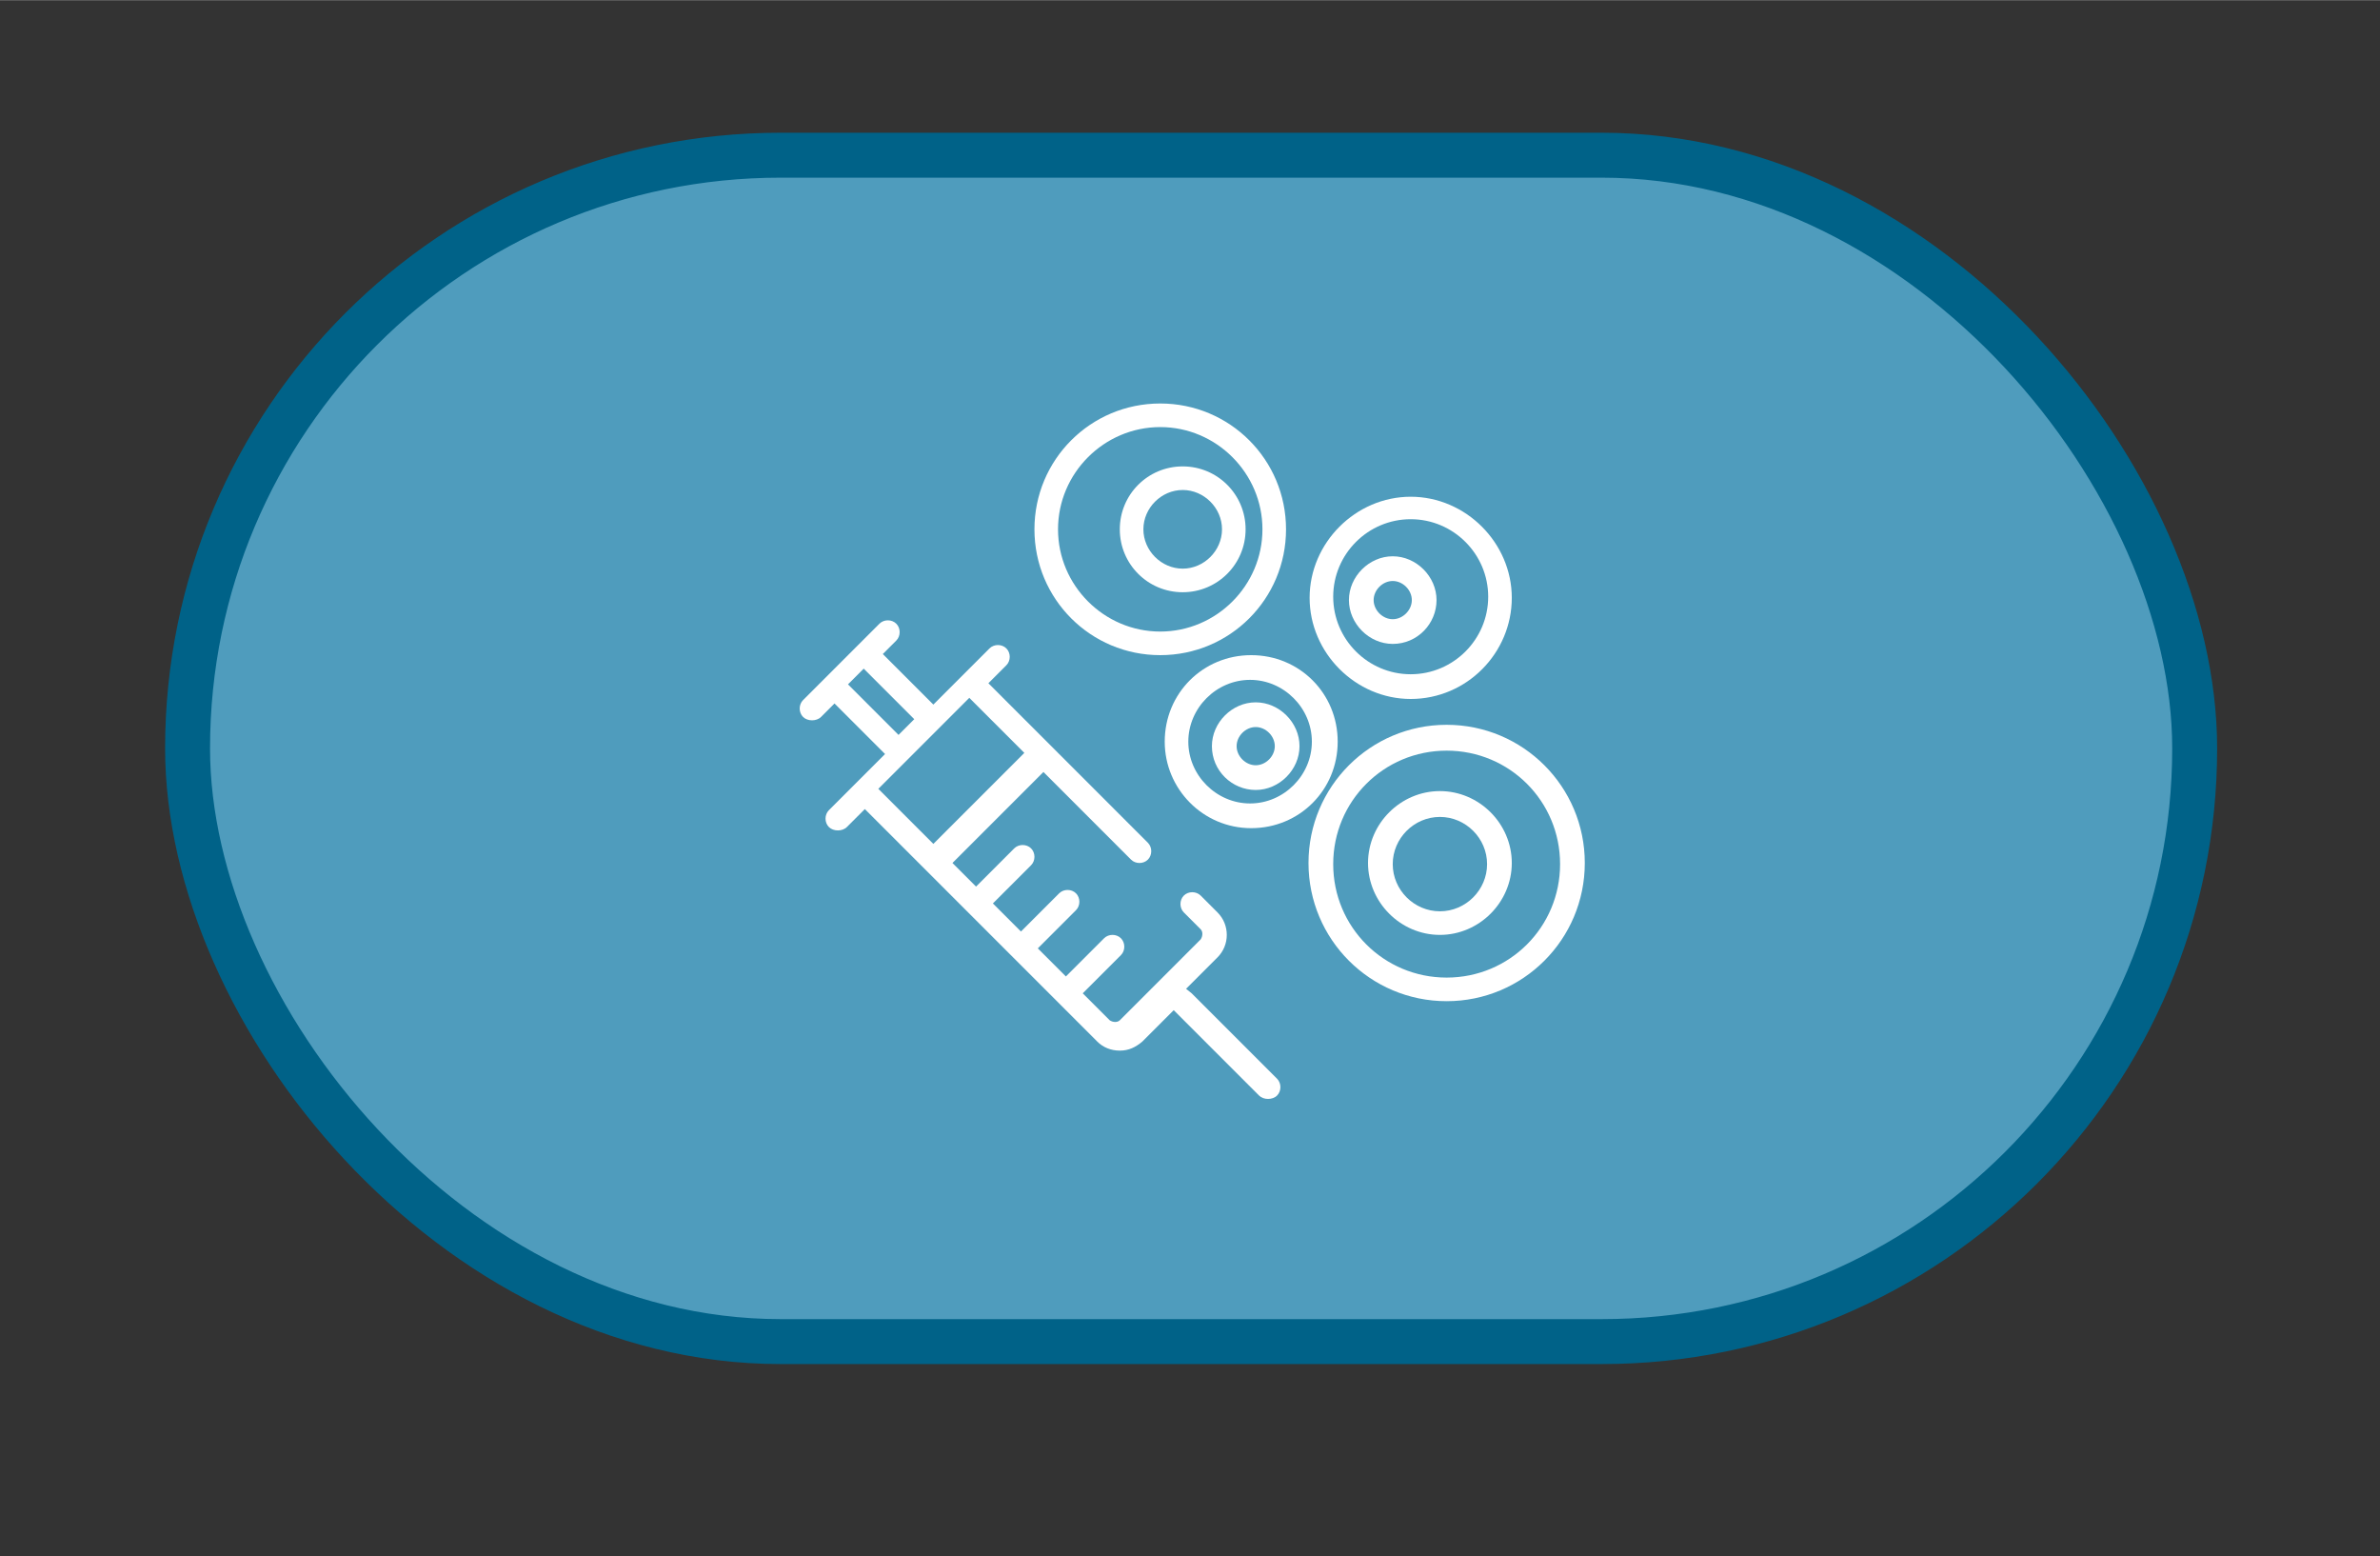
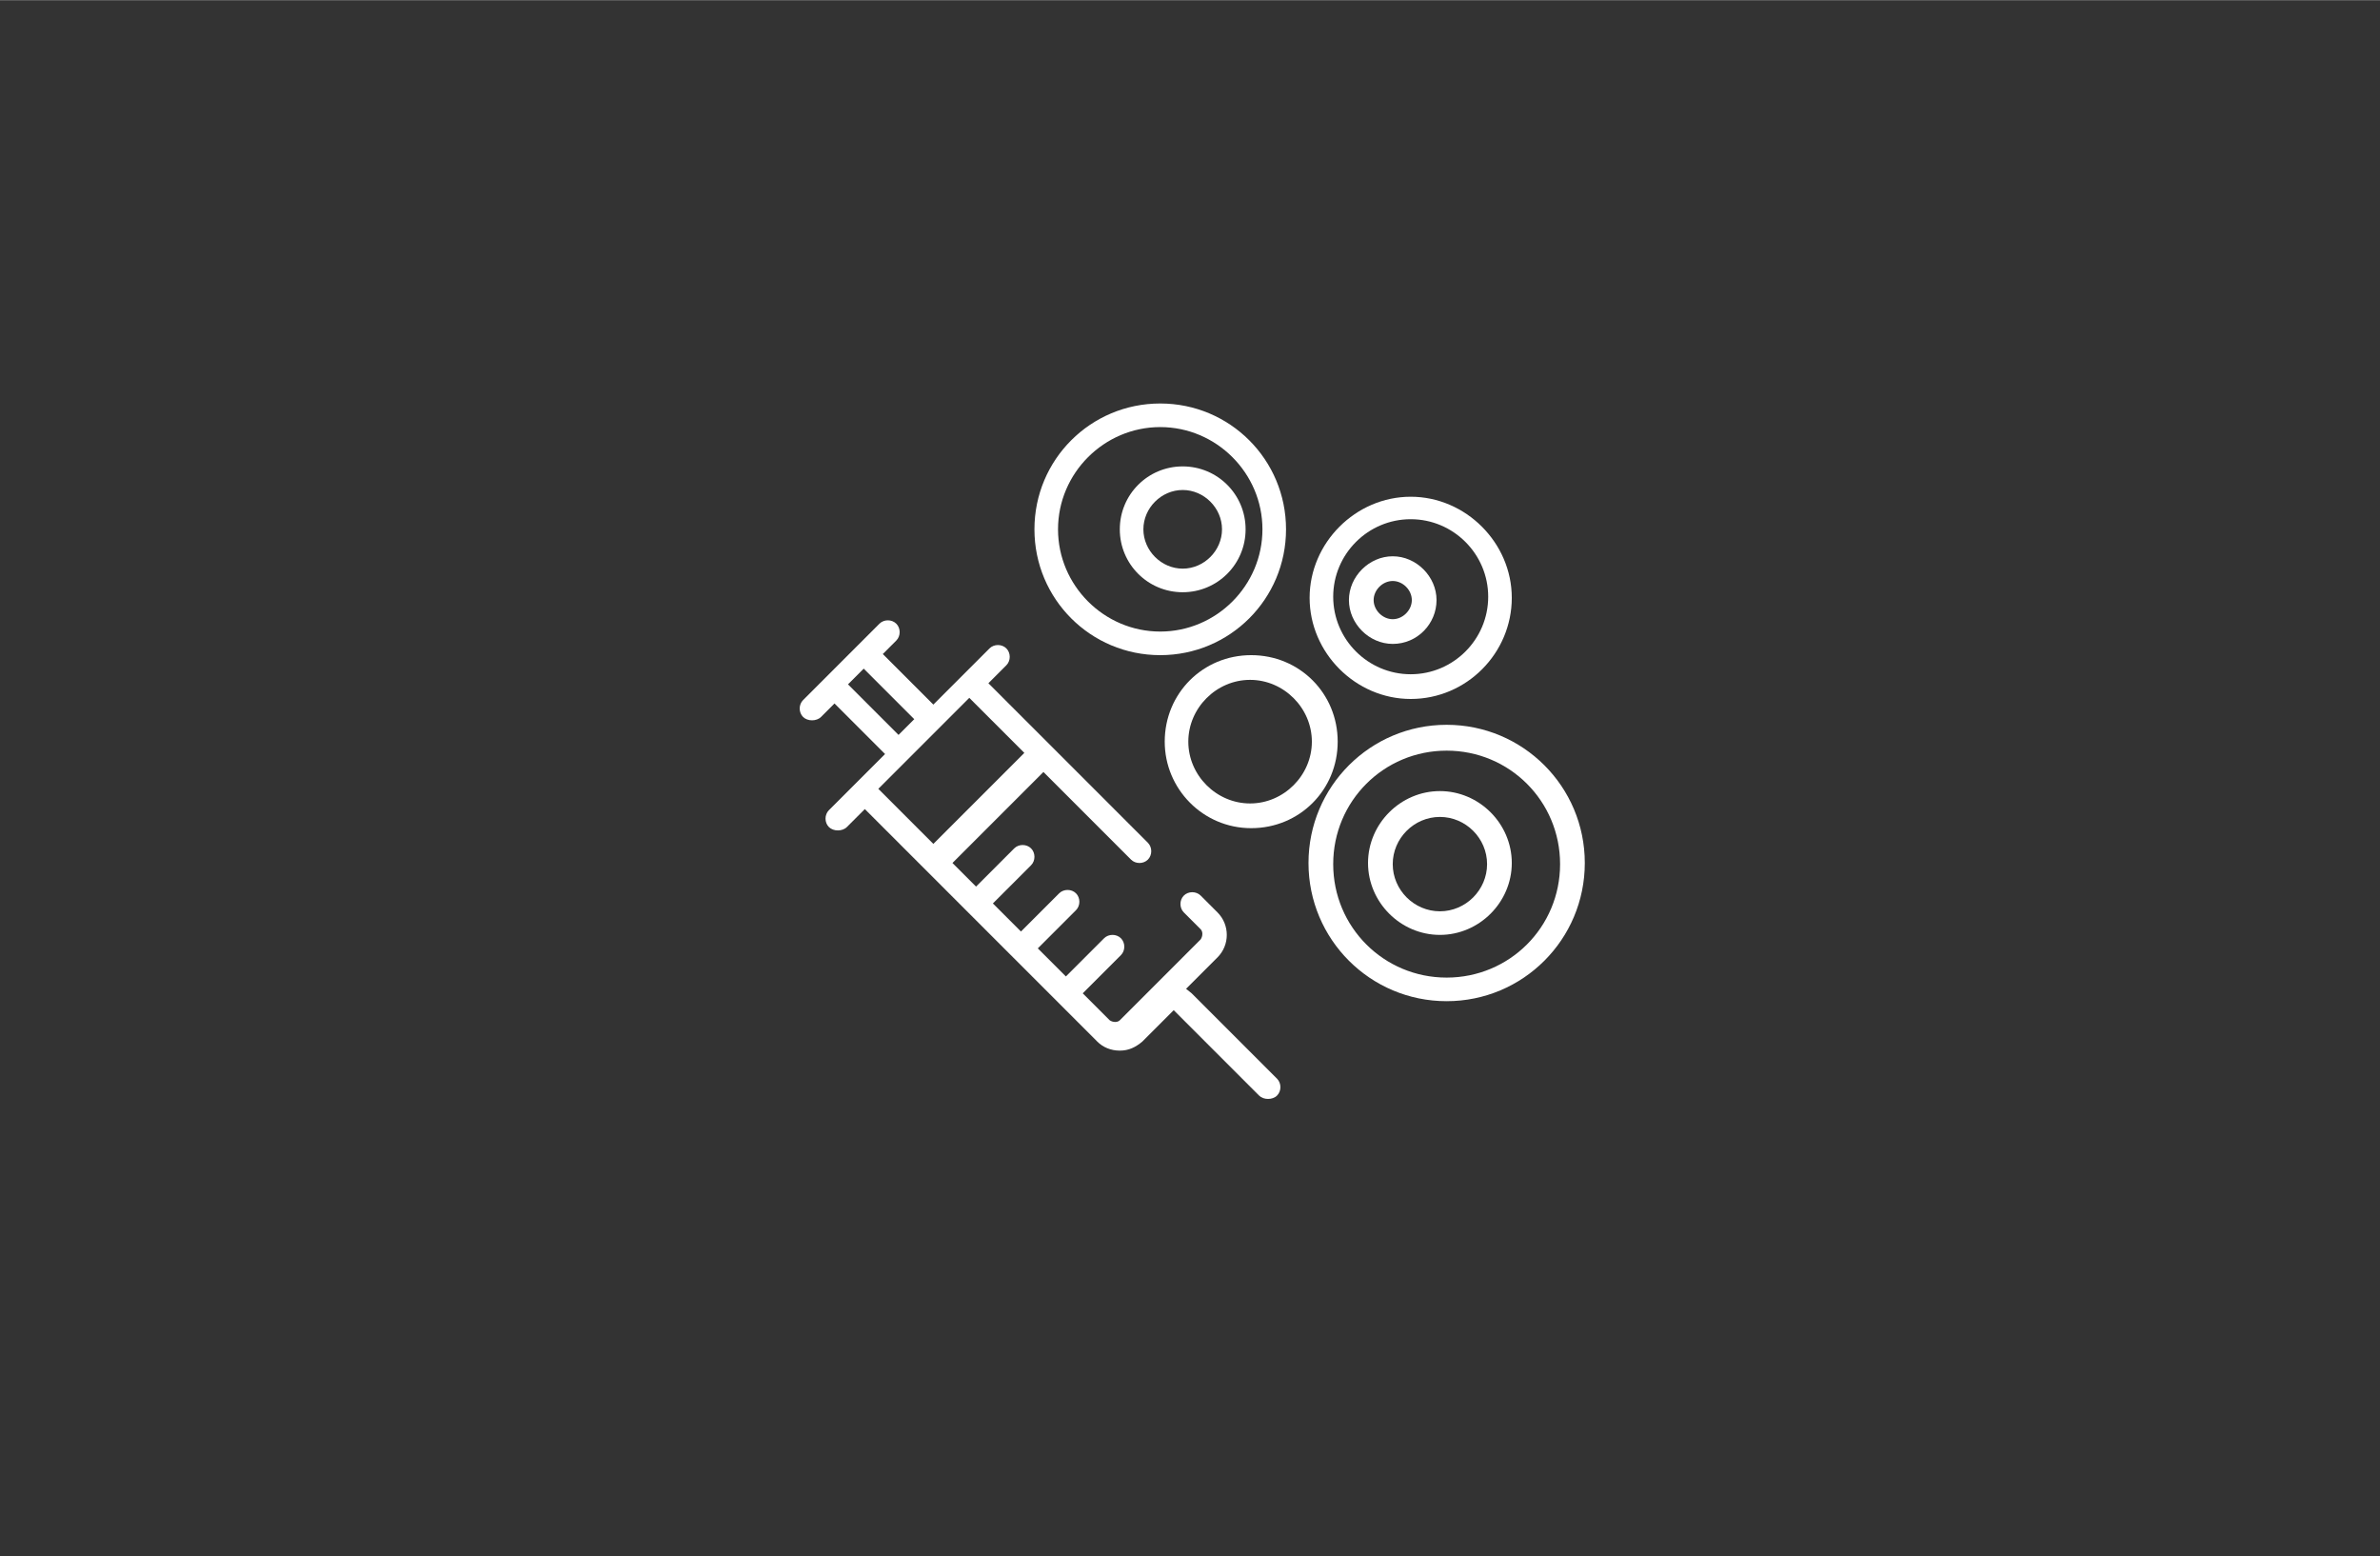
<svg xmlns="http://www.w3.org/2000/svg" id="Layer_1" data-name="Layer 1" width="74.8mm" height="48.9mm" version="1.1" viewBox="0 0 211.9 138.5">
  <rect x="0" y="0" width="211.9" height="138.5" fill="#333333" stroke="none" />
  <defs>
    <style> .cls-1 { fill: #4f9cbd; stroke: #006288; stroke-miterlimit: 10; stroke-width: 4px; } .cls-2 { fill: #fff; stroke-width: 0px; } </style>
  </defs>
-   <rect class="cls-1" x="16.7" y="13.8" width="178.7" height="105.6" rx="52.8" ry="52.8" />
  <g>
    <path class="cls-2" d="M105.6,88h0l2.8-2.8c1.1-1.1,1.1-2.9,0-4l-1.5-1.5c-.4-.4-1.1-.4-1.5,0s-.4,1.1,0,1.5l1.5,1.5c.2.2.2.6,0,.9l-7.2,7.2c-.2.2-.6.2-.9,0l-2.4-2.4,3.4-3.4c.4-.4.4-1.1,0-1.5-.4-.4-1.1-.4-1.5,0l-3.4,3.4-2.5-2.5,3.4-3.4c.4-.4.4-1.1,0-1.5-.4-.4-1.1-.4-1.5,0l-3.4,3.4-2.5-2.5,3.4-3.4c.4-.4.4-1.1,0-1.5-.4-.4-1.1-.4-1.5,0l-3.4,3.4-2.1-2.1,8.1-8.1,7.8,7.8c.4.4,1.1.4,1.5,0,.4-.4.4-1.1,0-1.5l-14.2-14.2,1.6-1.6c.4-.4.4-1.1,0-1.5-.4-.4-1.1-.4-1.5,0l-2.4,2.4-2.6,2.6-4.5-4.5,1.2-1.2c.4-.4.4-1.1,0-1.5s-1.1-.4-1.5,0l-6.8,6.8c-.4.4-.4,1.1,0,1.5.2.2.5.3.8.3s.6-.1.8-.3l1.2-1.2,4.5,4.5-5,5c-.4.4-.4,1.1,0,1.5.2.2.5.3.8.3s.6-.1.8-.3l1.6-1.6,5.6,5.6,3.7,3.7,4.1,4.1,4.1,4.1,3.2,3.2c.5.5,1.2.8,2,.8s1.4-.3,2-.8l2.8-2.8,7.6,7.6c.2.2.5.3.8.3s.6-.1.8-.3c.4-.4.4-1.1,0-1.5l-7.6-7.6ZM75.6,60.8h0s1.3-1.3,1.3-1.3l4.5,4.5-.7.7-.7.7-4.5-4.5ZM78.2,70.2l8.1-8.1,4.9,4.9-8.1,8.1-4.9-4.9Z" />
    <path class="cls-2" d="M125.6,62.2c5,0,9-4.1,9-9s-4.1-9-9-9-9,4.1-9,9,4.1,9,9,9ZM125.6,46.2c3.8,0,6.9,3.1,6.9,6.9s-3.1,6.9-6.9,6.9-6.9-3.1-6.9-6.9,3.1-6.9,6.9-6.9Z" />
    <path class="cls-2" d="M128.2,70.4c-3.5,0-6.4,2.9-6.4,6.4s2.9,6.4,6.4,6.4,6.4-2.9,6.4-6.4-2.9-6.4-6.4-6.4ZM128.2,81.1c-2.3,0-4.2-1.9-4.2-4.2s1.9-4.2,4.2-4.2,4.2,1.9,4.2,4.2-1.9,4.2-4.2,4.2Z" />
    <path class="cls-2" d="M105.3,52.7c3.1,0,5.6-2.5,5.6-5.6s-2.5-5.6-5.6-5.6-5.6,2.5-5.6,5.6,2.5,5.6,5.6,5.6ZM105.3,43.6c1.9,0,3.5,1.6,3.5,3.5s-1.6,3.5-3.5,3.5-3.5-1.6-3.5-3.5,1.6-3.5,3.5-3.5Z" />
    <path class="cls-2" d="M124,57.3c2.2,0,3.9-1.8,3.9-3.9s-1.8-3.9-3.9-3.9-3.9,1.8-3.9,3.9,1.8,3.9,3.9,3.9ZM124,51.7c.9,0,1.7.8,1.7,1.7s-.8,1.7-1.7,1.7-1.7-.8-1.7-1.7.8-1.7,1.7-1.7Z" />
-     <path class="cls-2" d="M107.9,66.4c0,2.2,1.8,3.9,3.9,3.9s3.9-1.8,3.9-3.9-1.8-3.9-3.9-3.9-3.9,1.8-3.9,3.9ZM111.8,64.7c.9,0,1.7.8,1.7,1.7s-.8,1.7-1.7,1.7-1.7-.8-1.7-1.7.8-1.7,1.7-1.7Z" />
    <path class="cls-2" d="M103.7,66c0,4.2,3.4,7.7,7.7,7.7s7.7-3.4,7.7-7.7-3.4-7.7-7.7-7.7-7.7,3.4-7.7,7.7ZM116.8,66c0,3-2.5,5.5-5.5,5.5s-5.5-2.5-5.5-5.5,2.5-5.5,5.5-5.5,5.5,2.5,5.5,5.5Z" />
    <path class="cls-2" d="M103.3,58.3c6.2,0,11.2-5,11.2-11.2s-5-11.2-11.2-11.2-11.2,5-11.2,11.2,5,11.2,11.2,11.2ZM103.3,38c5,0,9.1,4.1,9.1,9.1s-4.1,9.1-9.1,9.1-9.1-4.1-9.1-9.1,4.1-9.1,9.1-9.1Z" />
    <path class="cls-2" d="M128.8,64.5c-6.8,0-12.3,5.5-12.3,12.3s5.5,12.3,12.3,12.3,12.3-5.5,12.3-12.3-5.5-12.3-12.3-12.3ZM128.8,87c-5.6,0-10.1-4.5-10.1-10.1s4.5-10.1,10.1-10.1,10.1,4.5,10.1,10.1-4.5,10.1-10.1,10.1Z" />
  </g>
</svg>